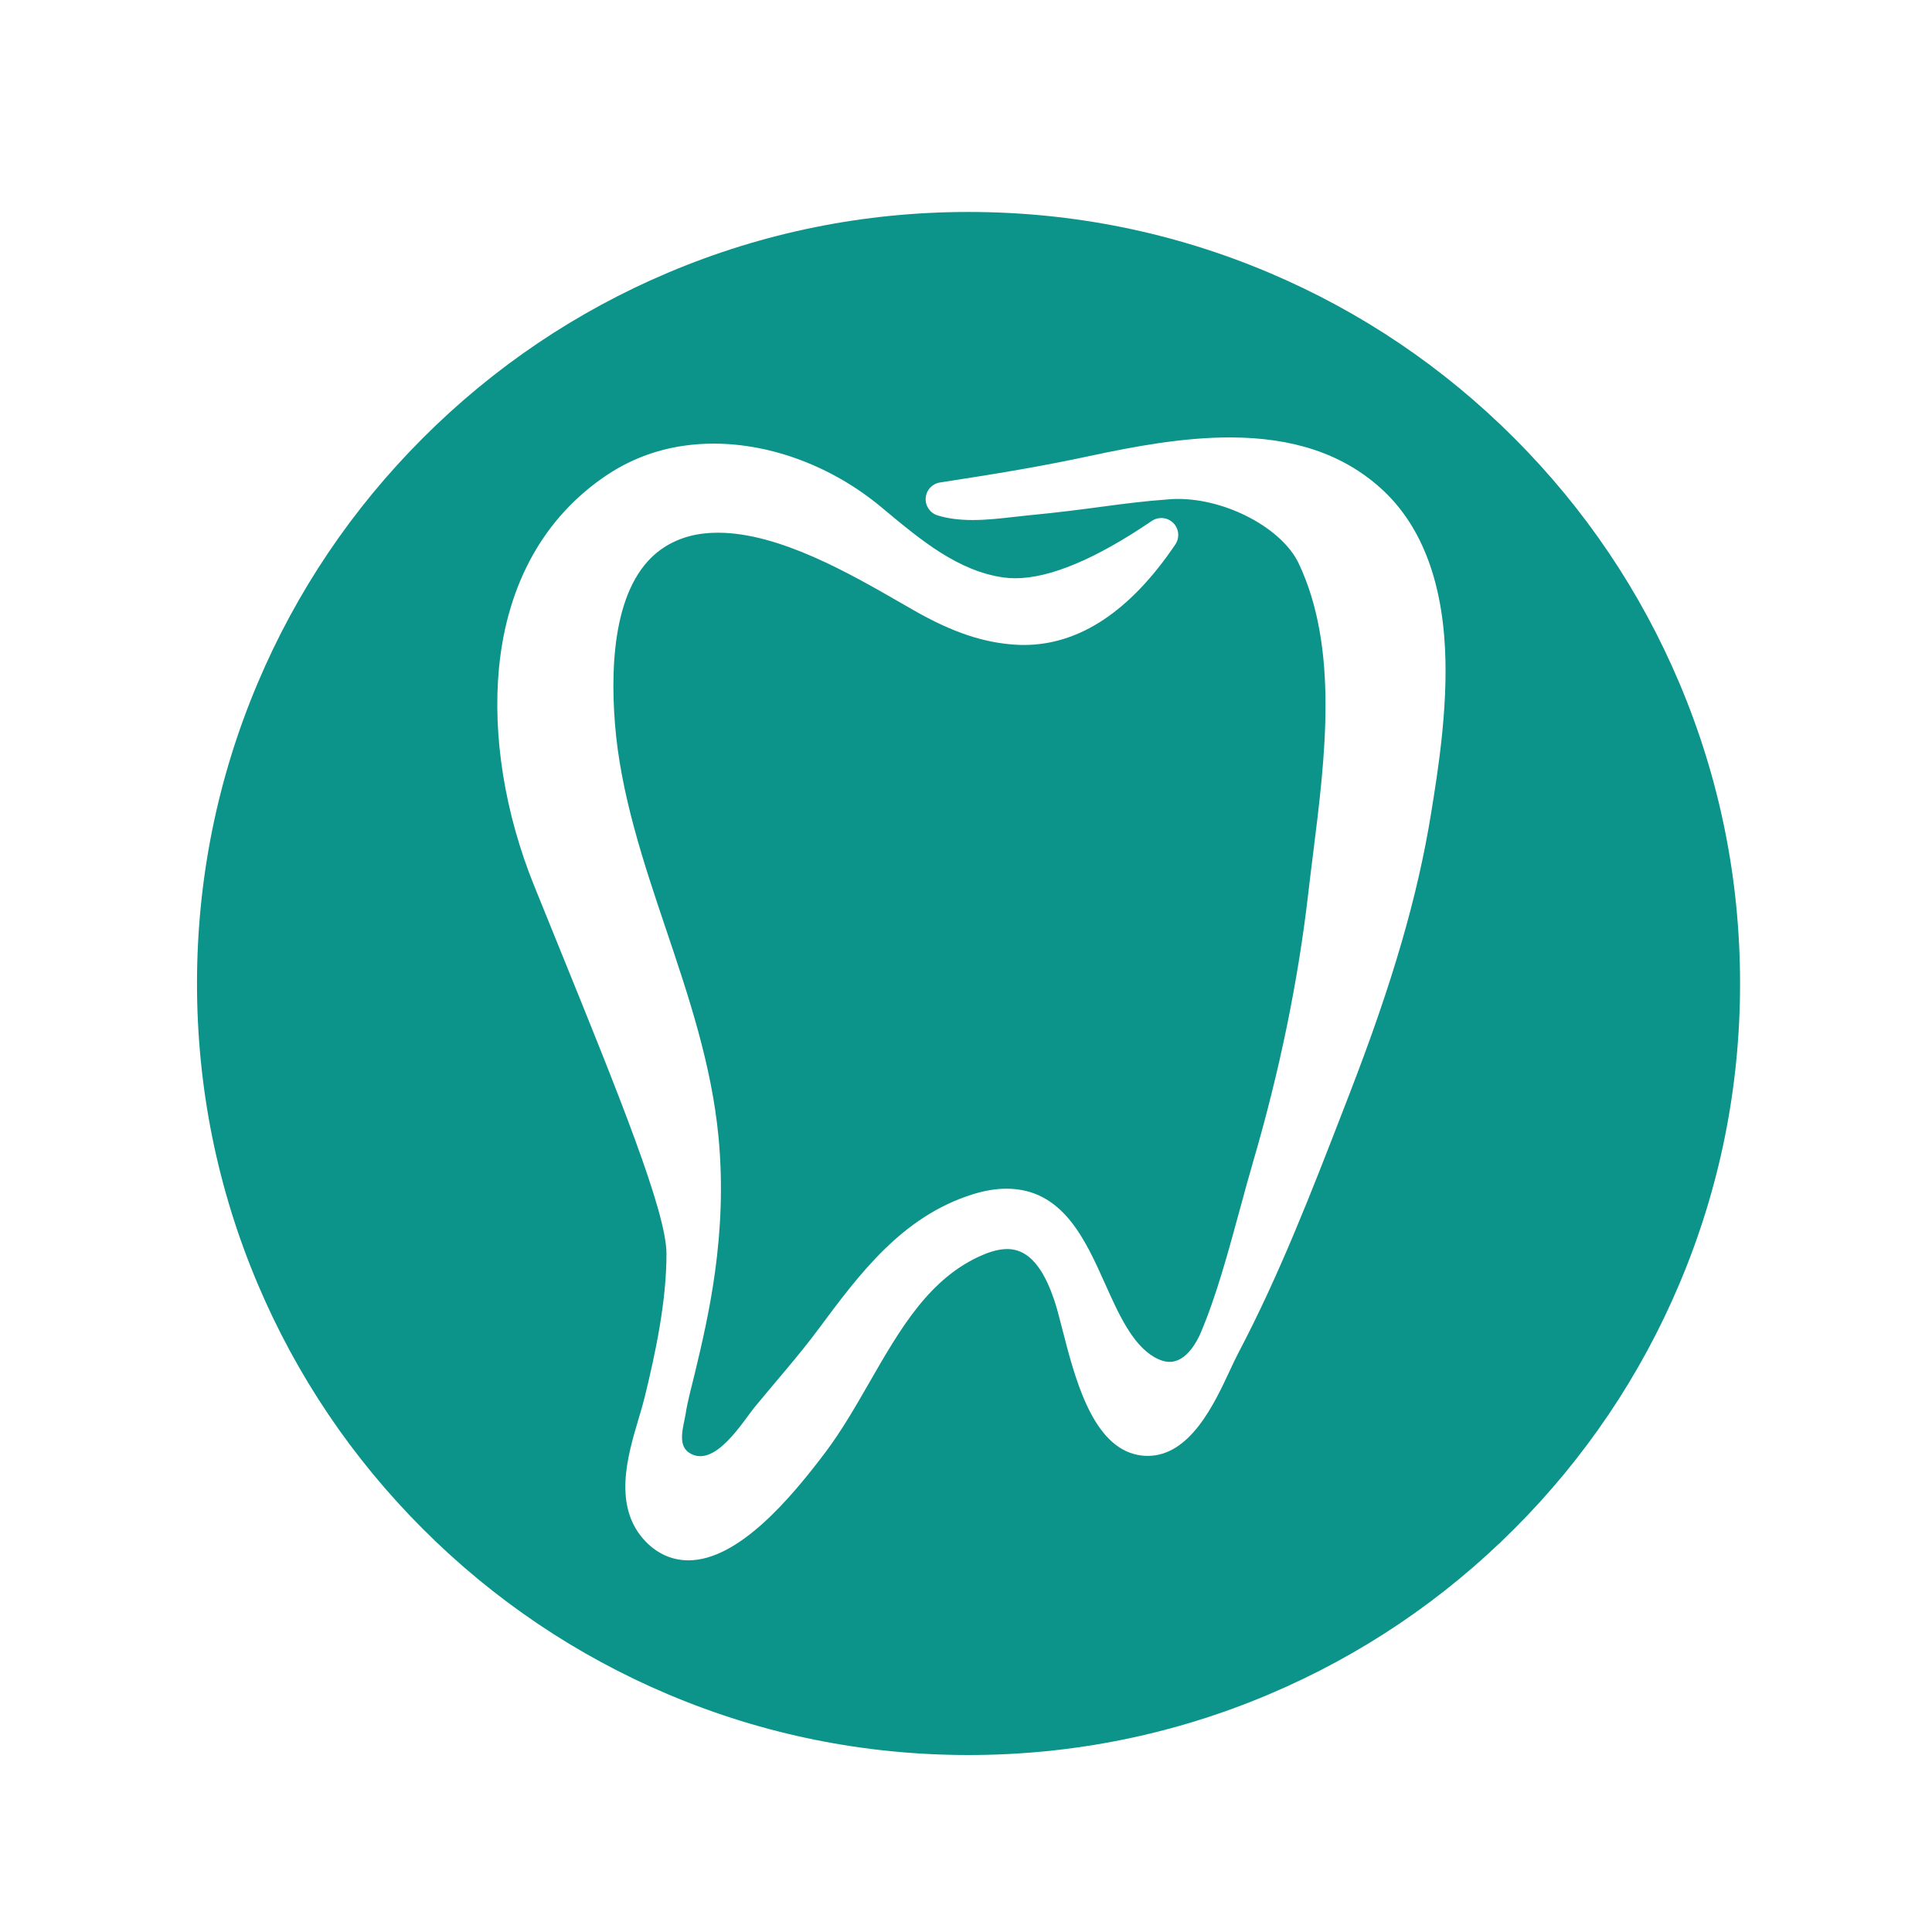
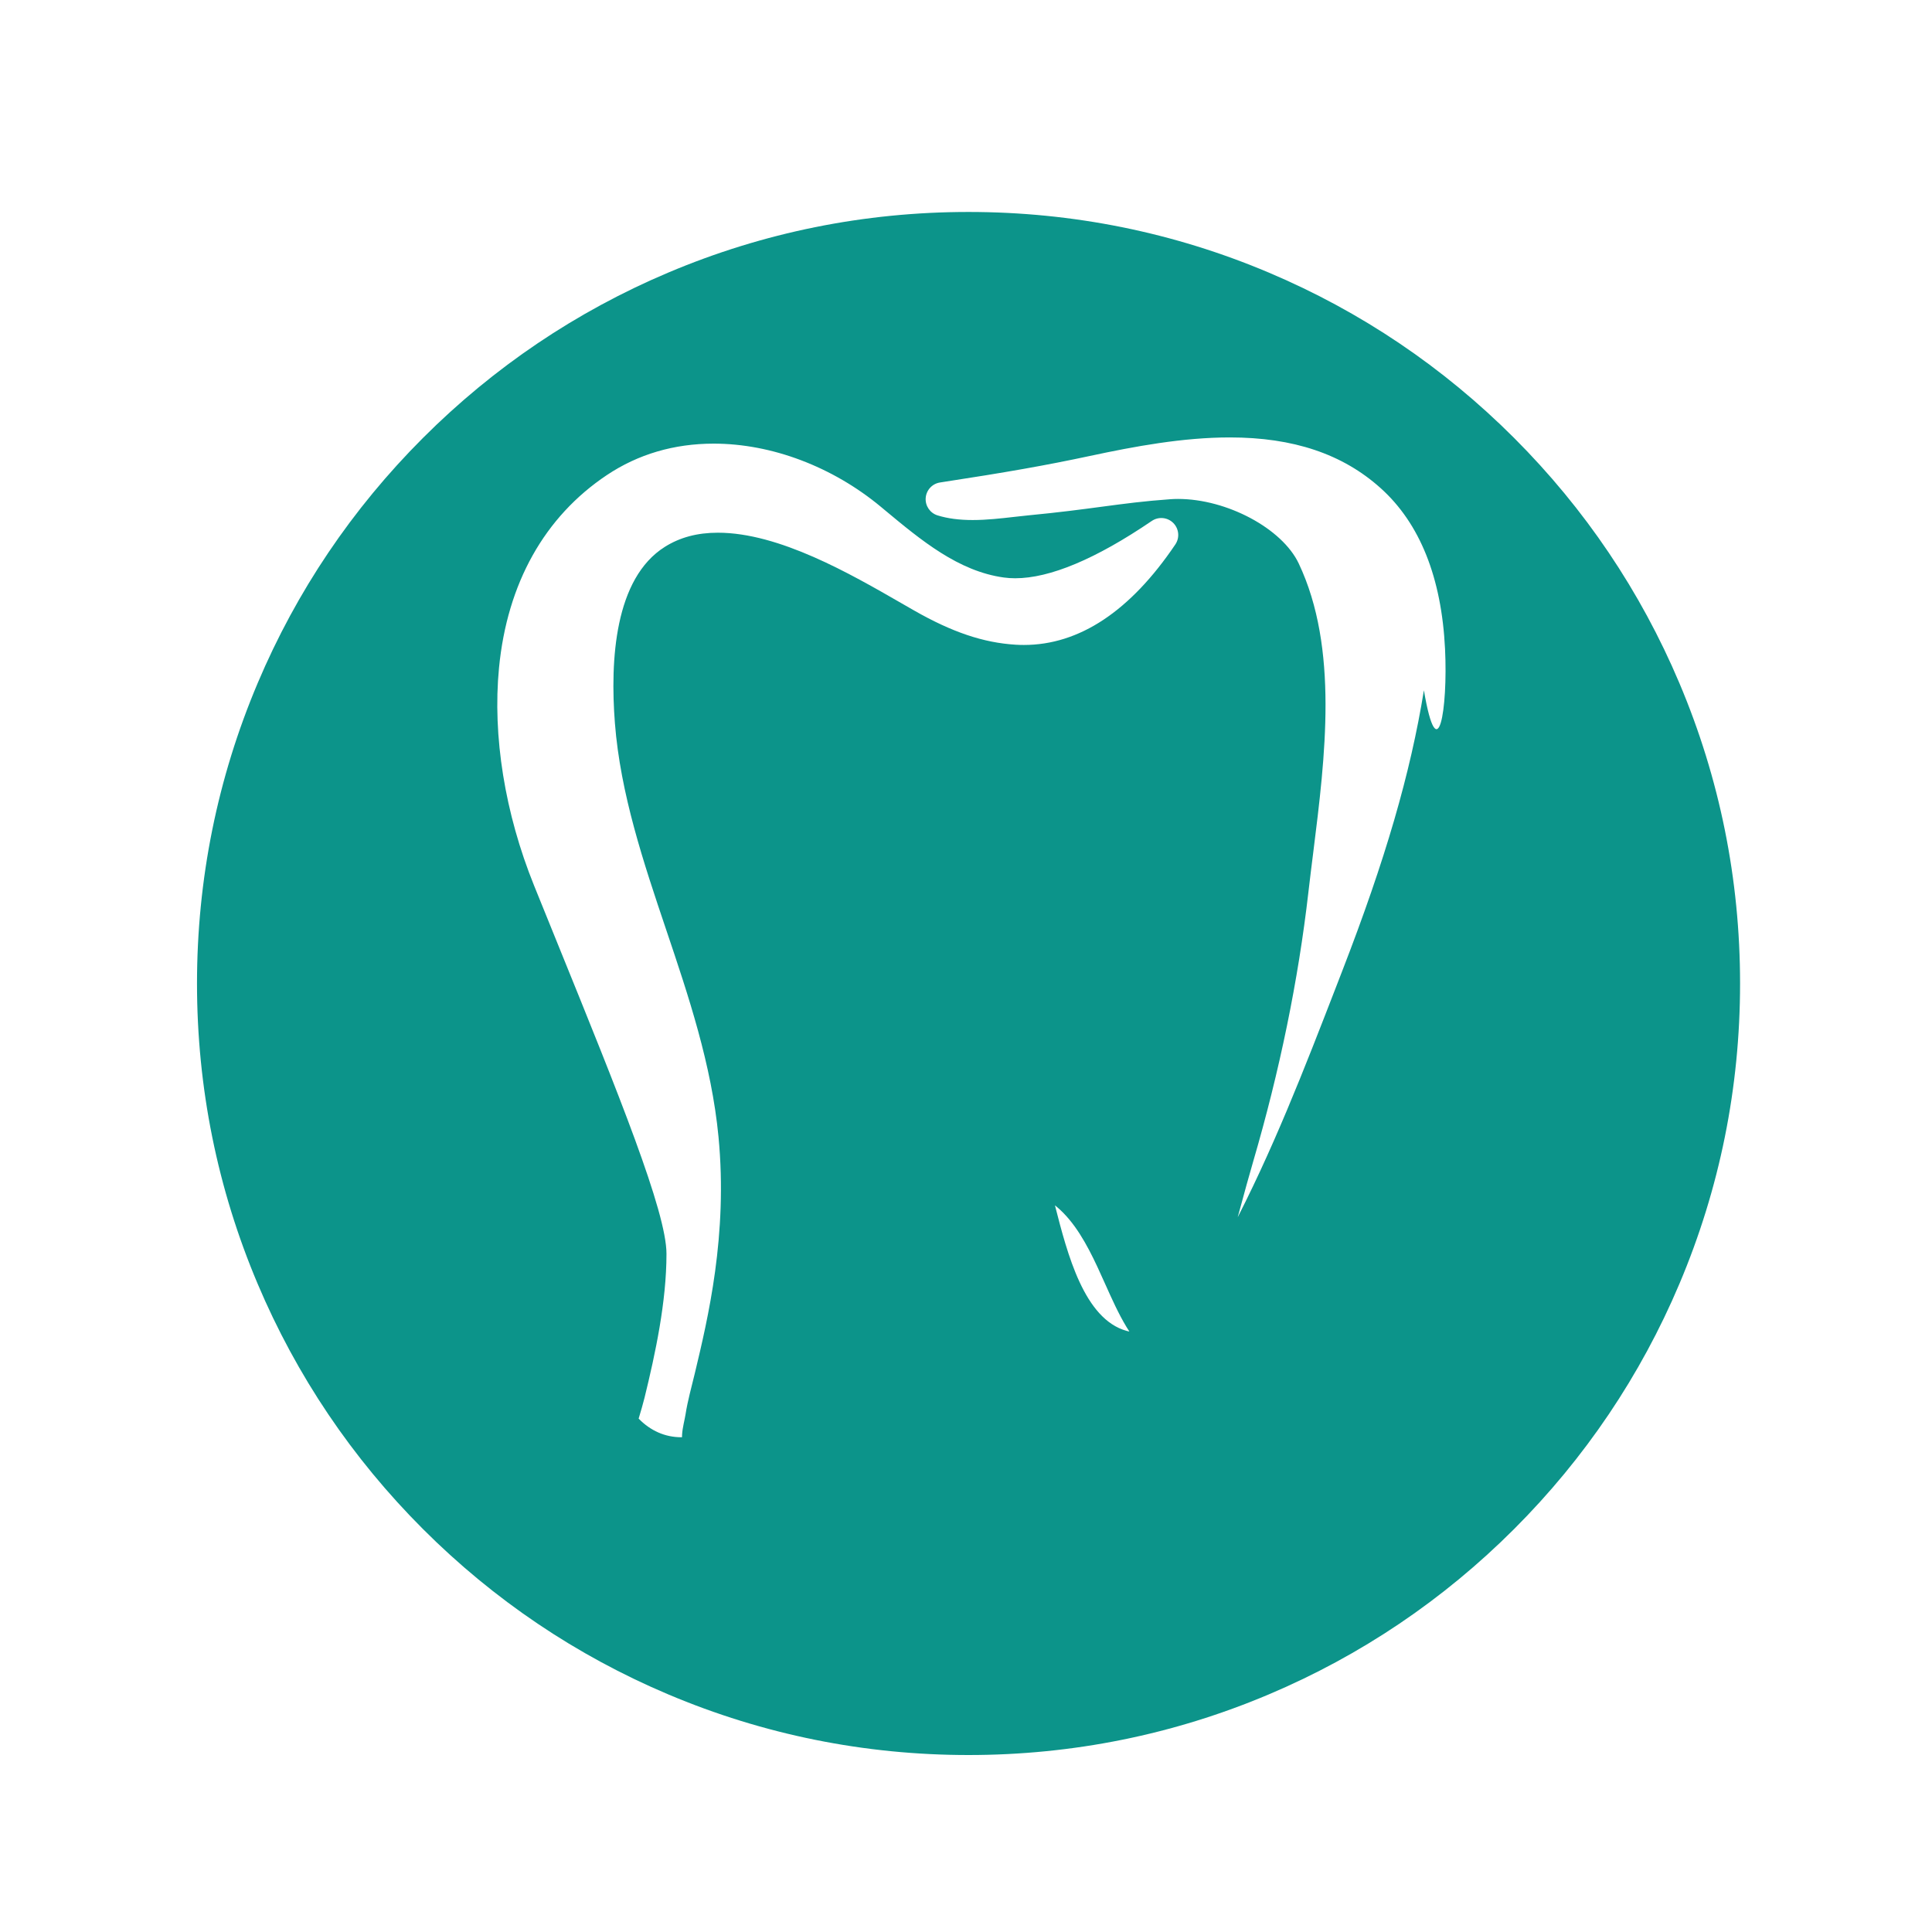
<svg xmlns="http://www.w3.org/2000/svg" version="1.1" id="Layer_1" x="0px" y="0px" width="720px" height="720px" viewBox="0 0 720 720" enable-background="new 0 0 720 720" xml:space="preserve">
  <g>
    <g>
-       <path fill="#0C948A" d="M648.473,366.521c0,38.805-7.604,76.463-22.607,111.926c-14.48,34.242-35.213,64.988-61.609,91.387    c-26.395,26.398-57.143,47.126-91.385,61.61c-35.463,14.999-73.123,22.605-111.928,22.605s-76.463-7.606-111.926-22.605    c-34.242-14.484-64.988-35.212-91.385-61.61c-26.402-26.398-47.129-57.145-61.61-91.387c-15-35.463-22.605-73.121-22.605-111.926    s7.605-76.464,22.605-111.927c14.481-34.242,35.208-64.988,61.61-91.387c26.396-26.398,57.143-47.127,91.385-61.609    c35.463-15,73.121-22.605,111.926-22.605s76.465,7.605,111.928,22.605c34.242,14.482,64.99,35.211,91.385,61.609    c26.396,26.398,47.129,57.145,61.609,91.387C640.869,290.057,648.473,327.716,648.473,366.521z M538.527,241.888    c-1.299-26.655-9.377-46.833-24.008-59.978c-14.15-12.713-32.529-18.893-56.188-18.893c-17.484,0-35.391,3.318-52.141,6.901    c-16.33,3.491-30.951,6.079-55.871,9.89c-2.91,0.445-5.123,2.84-5.34,5.771c-0.217,2.934,1.621,5.629,4.432,6.496    c3.767,1.162,8.045,1.727,13.084,1.727c5.242,0,10.65-0.619,15.422-1.165c1.818-0.21,3.6-0.413,5.307-0.577    c11.469-1.095,19.896-2.217,27.332-3.211c8.502-1.134,15.854-2.115,25.689-2.811c0.898-0.064,1.834-0.097,2.773-0.097    c18.213,0,38.812,11.015,44.982,24.054c14.941,31.58,9.879,72.013,5.41,107.685c-0.645,5.13-1.252,9.977-1.807,14.809    c-3.756,32.763-10.689,66.583-20.619,100.517c-1.609,5.498-3.18,11.276-4.842,17.394c-4.4,16.184-8.947,32.918-14.75,46.478    c-1.07,2.5-5.057,10.656-11.477,10.657c-1.768,0-3.727-0.611-5.814-1.822c-8.162-4.726-13.309-16.21-18.281-27.312    c-7.436-16.598-15.863-35.409-36.746-35.409c-3.977,0-8.293,0.729-12.83,2.171c-26.127,8.293-41.913,29.537-57.18,50.085    c-7.514,10.114-15.775,19.345-23.754,29.061c-4.497,5.477-15.092,23.3-24.531,17.062c-4.523-2.991-1.948-10.126-1.301-14.273    c0.809-5.172,2.234-10.175,3.449-15.254c4.916-20.546,12.344-51.599,8.836-88.2c-2.584-26.941-11.193-52.5-19.52-77.219    c-8.375-24.864-17.035-50.575-19.086-76.931c-1.832-23.498-0.08-53.975,18.656-65.725c5.631-3.529,12.084-5.244,19.73-5.244    c22.793,0,49.262,15.252,68.592,26.389c1.545,0.89,3.037,1.748,4.467,2.565c14.201,8.117,25.908,12.062,37.955,12.79    c0.998,0.061,2.008,0.09,3.006,0.09c20.688,0,39.68-12.605,56.451-37.467c1.689-2.508,1.363-5.863-0.779-7.999    s-5.5-2.448-8.002-0.749c-20.842,14.172-37.967,21.357-50.895,21.358c-1.461,0-2.887-0.095-4.238-0.28    c-16.949-2.326-30.885-13.916-44.361-25.125l-1.475-1.227c-18.011-14.959-40.714-23.539-62.283-23.539    c-14.785,0-28.184,3.944-39.832,11.722c-23.242,15.528-37.141,40.366-40.184,71.828c-2.457,25.403,2.184,54.219,13.065,81.138    c3.069,7.59,6.05,14.938,8.928,22.033c22.581,55.64,40.417,99.589,40.417,115.204c0,17.887-4.133,37.142-8.174,53.622    c-0.576,2.348-1.365,4.995-2.198,7.797c-4.147,13.925-9.827,32.995,2.675,45.874c4.408,4.54,9.889,6.941,15.85,6.941    c18.617,0,38.078-22.992,51.094-40.289c6.041-8.024,11.288-17.16,16.363-26c11.553-20.11,22.463-39.105,42.314-47.556    c3.365-1.436,6.426-2.163,9.09-2.163c9.799,0,14.664,10.805,17.469,18.934c0.898,2.603,1.871,6.401,3.002,10.802    c4.57,17.848,10.836,42.292,26.725,46.652c1.695,0.464,3.41,0.699,5.104,0.699c15.83,0,24.844-19.363,30.805-32.177    c1.072-2.3,1.994-4.283,2.789-5.789c15.408-29.199,27.617-60.742,39.422-91.241l2.193-5.671    c16.039-41.381,25.422-73.63,30.422-104.564C535.83,287.635,539.615,264.227,538.527,241.888z" />
+       <path fill="#0C948A" d="M648.473,366.521c0,38.805-7.604,76.463-22.607,111.926c-14.48,34.242-35.213,64.988-61.609,91.387    c-26.395,26.398-57.143,47.126-91.385,61.61c-35.463,14.999-73.123,22.605-111.928,22.605s-76.463-7.606-111.926-22.605    c-34.242-14.484-64.988-35.212-91.385-61.61c-26.402-26.398-47.129-57.145-61.61-91.387c-15-35.463-22.605-73.121-22.605-111.926    s7.605-76.464,22.605-111.927c14.481-34.242,35.208-64.988,61.61-91.387c26.396-26.398,57.143-47.127,91.385-61.609    c35.463-15,73.121-22.605,111.926-22.605s76.465,7.605,111.928,22.605c34.242,14.482,64.99,35.211,91.385,61.609    c26.396,26.398,47.129,57.145,61.609,91.387C640.869,290.057,648.473,327.716,648.473,366.521z M538.527,241.888    c-1.299-26.655-9.377-46.833-24.008-59.978c-14.15-12.713-32.529-18.893-56.188-18.893c-17.484,0-35.391,3.318-52.141,6.901    c-16.33,3.491-30.951,6.079-55.871,9.89c-2.91,0.445-5.123,2.84-5.34,5.771c-0.217,2.934,1.621,5.629,4.432,6.496    c3.767,1.162,8.045,1.727,13.084,1.727c5.242,0,10.65-0.619,15.422-1.165c1.818-0.21,3.6-0.413,5.307-0.577    c11.469-1.095,19.896-2.217,27.332-3.211c8.502-1.134,15.854-2.115,25.689-2.811c0.898-0.064,1.834-0.097,2.773-0.097    c18.213,0,38.812,11.015,44.982,24.054c14.941,31.58,9.879,72.013,5.41,107.685c-0.645,5.13-1.252,9.977-1.807,14.809    c-3.756,32.763-10.689,66.583-20.619,100.517c-1.609,5.498-3.18,11.276-4.842,17.394c-4.4,16.184-8.947,32.918-14.75,46.478    c-1.07,2.5-5.057,10.656-11.477,10.657c-1.768,0-3.727-0.611-5.814-1.822c-8.162-4.726-13.309-16.21-18.281-27.312    c-7.436-16.598-15.863-35.409-36.746-35.409c-3.977,0-8.293,0.729-12.83,2.171c-26.127,8.293-41.913,29.537-57.18,50.085    c-7.514,10.114-15.775,19.345-23.754,29.061c-4.497,5.477-15.092,23.3-24.531,17.062c-4.523-2.991-1.948-10.126-1.301-14.273    c0.809-5.172,2.234-10.175,3.449-15.254c4.916-20.546,12.344-51.599,8.836-88.2c-2.584-26.941-11.193-52.5-19.52-77.219    c-8.375-24.864-17.035-50.575-19.086-76.931c-1.832-23.498-0.08-53.975,18.656-65.725c5.631-3.529,12.084-5.244,19.73-5.244    c22.793,0,49.262,15.252,68.592,26.389c1.545,0.89,3.037,1.748,4.467,2.565c14.201,8.117,25.908,12.062,37.955,12.79    c0.998,0.061,2.008,0.09,3.006,0.09c20.688,0,39.68-12.605,56.451-37.467c1.689-2.508,1.363-5.863-0.779-7.999    s-5.5-2.448-8.002-0.749c-20.842,14.172-37.967,21.357-50.895,21.358c-1.461,0-2.887-0.095-4.238-0.28    c-16.949-2.326-30.885-13.916-44.361-25.125l-1.475-1.227c-18.011-14.959-40.714-23.539-62.283-23.539    c-14.785,0-28.184,3.944-39.832,11.722c-23.242,15.528-37.141,40.366-40.184,71.828c-2.457,25.403,2.184,54.219,13.065,81.138    c3.069,7.59,6.05,14.938,8.928,22.033c22.581,55.64,40.417,99.589,40.417,115.204c0,17.887-4.133,37.142-8.174,53.622    c-0.576,2.348-1.365,4.995-2.198,7.797c4.408,4.54,9.889,6.941,15.85,6.941    c18.617,0,38.078-22.992,51.094-40.289c6.041-8.024,11.288-17.16,16.363-26c11.553-20.11,22.463-39.105,42.314-47.556    c3.365-1.436,6.426-2.163,9.09-2.163c9.799,0,14.664,10.805,17.469,18.934c0.898,2.603,1.871,6.401,3.002,10.802    c4.57,17.848,10.836,42.292,26.725,46.652c1.695,0.464,3.41,0.699,5.104,0.699c15.83,0,24.844-19.363,30.805-32.177    c1.072-2.3,1.994-4.283,2.789-5.789c15.408-29.199,27.617-60.742,39.422-91.241l2.193-5.671    c16.039-41.381,25.422-73.63,30.422-104.564C535.83,287.635,539.615,264.227,538.527,241.888z" />
    </g>
  </g>
</svg>